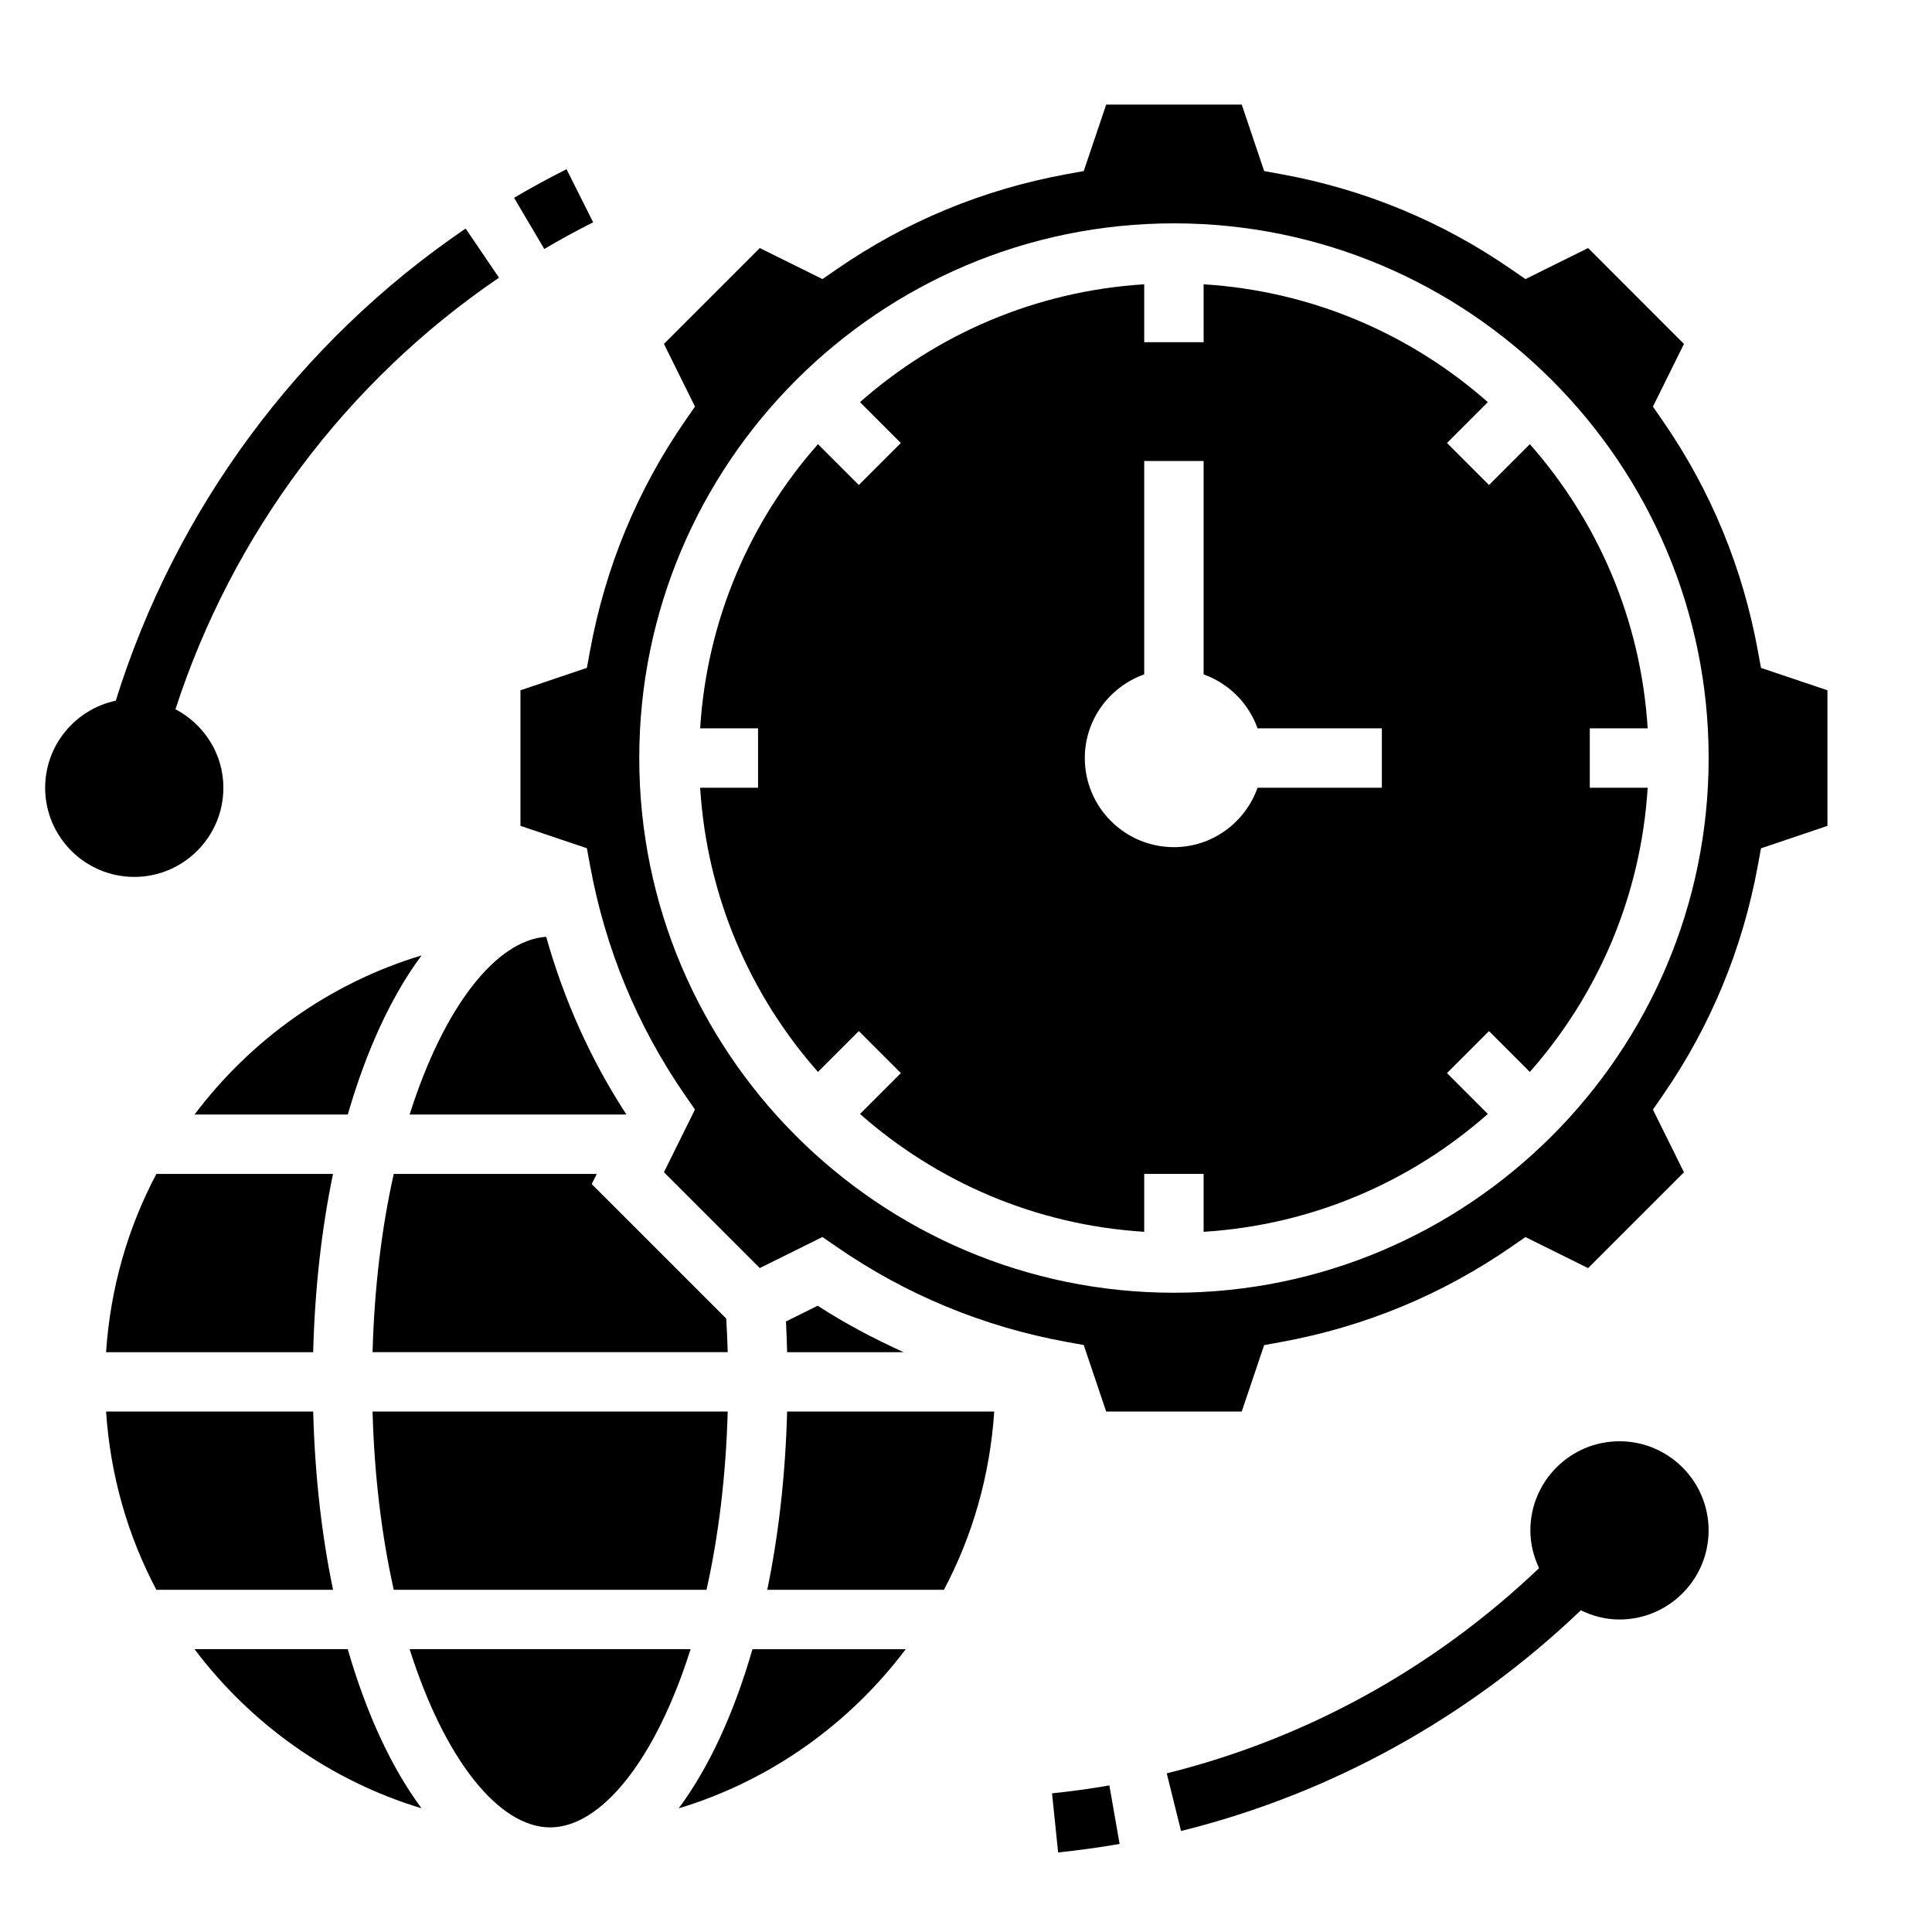
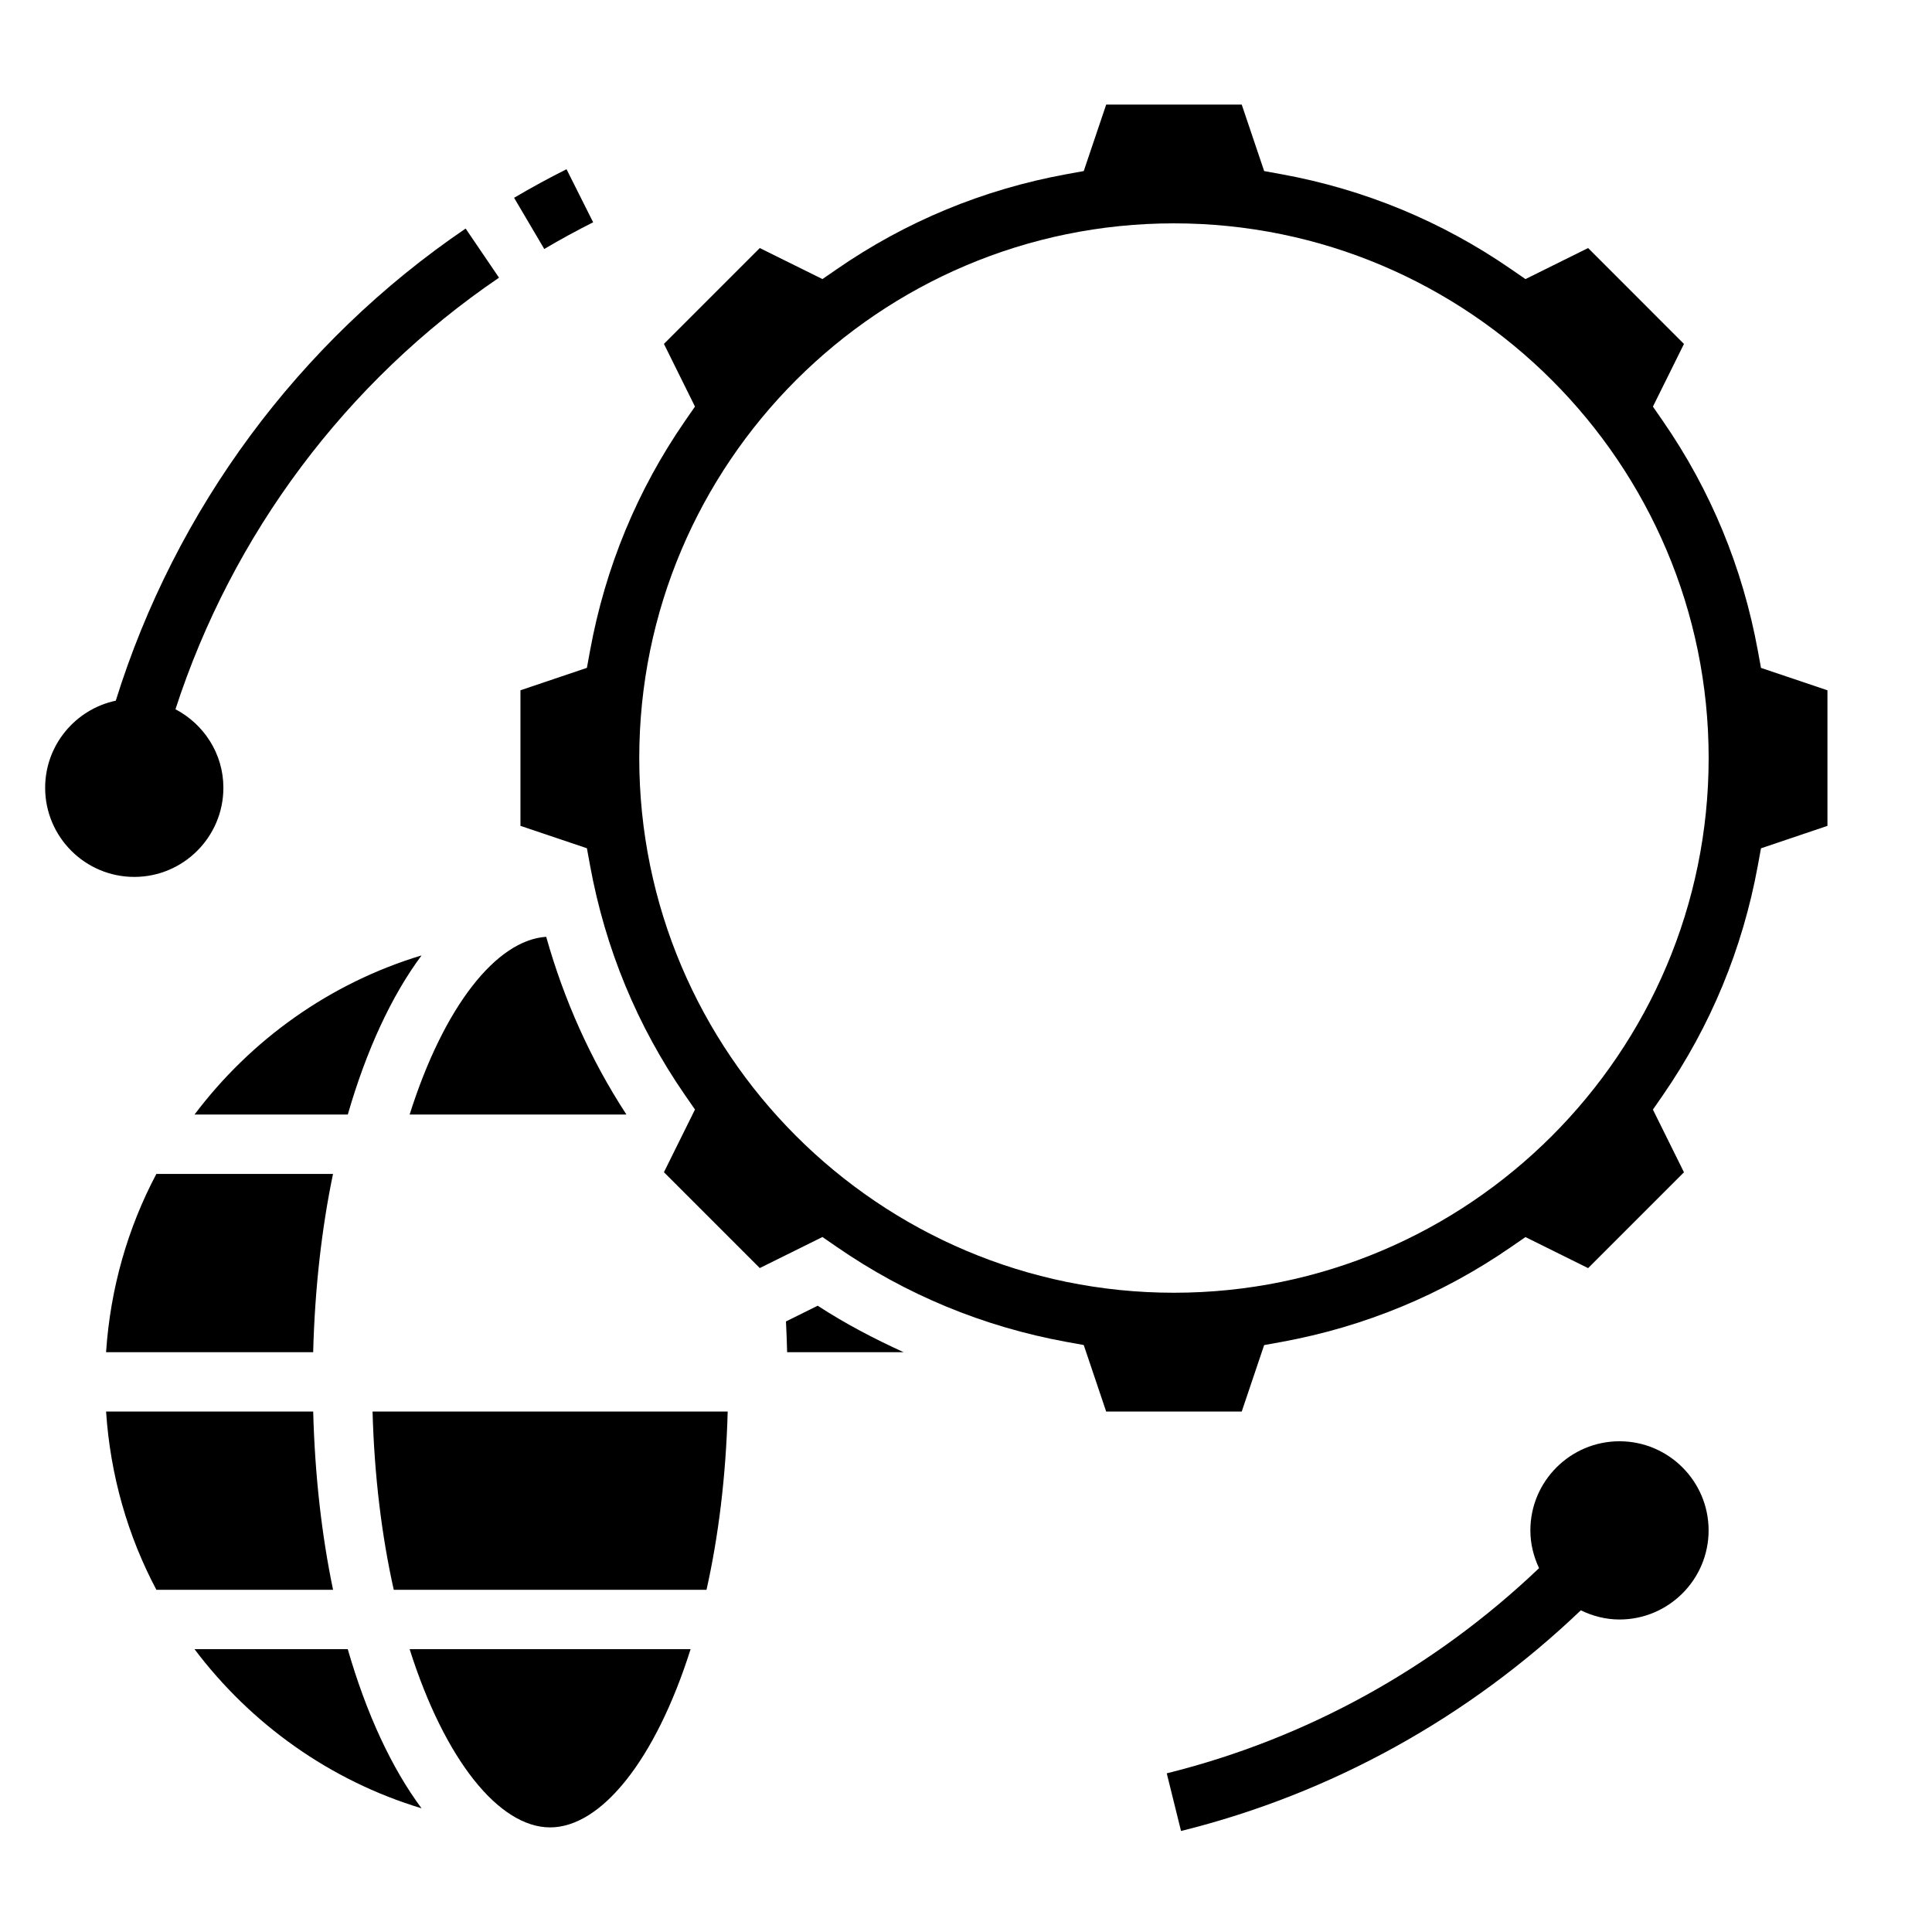
<svg xmlns="http://www.w3.org/2000/svg" fill="#000000" width="800px" height="800px" version="1.1" viewBox="144 144 512 512">
  <g>
    <path d="m172.11 502.34h54.883c0.441-16.84 2.25-32.746 5.258-47.23l-46.812-0.004c-7.562 14.266-12.199 30.27-13.328 47.234z" />
    <path d="m227 518.08h-54.887c1.125 16.965 5.762 32.969 13.328 47.23h46.824c-3.016-14.48-4.824-30.391-5.266-47.23z" />
-     <path d="m323.86 623.23c24.301-7.336 45.234-22.355 60.164-42.172h-40.613c-4.922 17.066-11.59 31.465-19.551 42.172z" />
-     <path d="m347.33 565.31h46.824c7.566-14.266 12.203-30.27 13.328-47.23h-54.883c-0.453 16.836-2.266 32.746-5.269 47.23z" />
    <path d="m195.55 581.05c14.934 19.812 35.863 34.832 60.164 42.172-7.957-10.707-14.625-25.105-19.555-42.172z" />
    <path d="m252.56 581.05c9.305 29.41 23.719 47.23 37.227 47.23 13.508 0 27.922-17.82 37.227-47.23z" />
    <path d="m248.35 565.31h82.883c3.133-13.996 5.141-29.891 5.613-47.23l-94.117-0.004c0.48 17.344 2.488 33.238 5.621 47.234z" />
-     <path d="m580.65 337.02c-1.793-28.797-13.25-54.953-31.227-75.312l-10.824 10.824-11.133-11.133 10.824-10.824c-20.363-17.988-46.523-29.441-75.32-31.234l0.004 15.344h-15.742l-0.004-15.344c-28.797 1.793-54.953 13.25-75.32 31.234l10.824 10.824-11.133 11.133-10.824-10.824c-17.98 20.363-29.441 46.523-31.227 75.312h15.344v15.742h-15.344c1.793 28.797 13.25 54.953 31.227 75.312l10.824-10.824 11.133 11.133-10.824 10.824c20.363 17.988 46.523 29.441 75.32 31.234v-15.344h15.742v15.344c28.797-1.793 54.953-13.25 75.32-31.234l-10.824-10.824 11.133-11.133 10.824 10.824c17.98-20.363 29.441-46.523 31.227-75.312h-15.34v-15.742zm-70.445 15.742h-32.938c-3.258 9.141-11.918 15.742-22.168 15.742-13.02 0-23.617-10.598-23.617-23.617 0-10.25 6.606-18.91 15.742-22.168l0.004-56.547h15.742v56.551c6.668 2.379 11.918 7.629 14.297 14.297h32.938z" />
-     <path d="m336.46 493.44-35.652-35.645 1.336-2.691h-53.797c-3.133 13.996-5.141 29.891-5.613 47.23h94.117c-0.094-2.981-0.219-5.941-0.391-8.895z" />
    <path d="m383.46 502.34c-7.832-3.566-15.477-7.566-22.766-12.312l-8.406 4.172c0.148 2.707 0.234 5.414 0.309 8.148h30.863z" />
    <path d="m610.68 321-0.836-4.566c-4.039-22.066-12.5-42.539-25.168-60.867l-2.637-3.809 8.227-16.609-25.398-25.414-16.602 8.227-3.816-2.629c-18.352-12.676-38.832-21.145-60.867-25.168l-4.566-0.828-5.945-17.621h-35.922l-5.945 17.617-4.566 0.828c-22.043 4.031-42.516 12.492-60.867 25.168l-3.816 2.629-16.605-8.223-25.402 25.402 8.227 16.609-2.637 3.809c-12.66 18.324-21.129 38.809-25.168 60.867l-0.836 4.566-17.609 5.945v35.93l17.609 5.934 0.836 4.566c4.039 22.066 12.5 42.539 25.168 60.867l2.637 3.809-8.227 16.609 25.402 25.402 16.602-8.227 3.816 2.629c18.352 12.676 38.832 21.145 60.867 25.168l4.566 0.828 5.945 17.633h35.922l5.945-17.617 4.566-0.828c22.043-4.031 42.516-12.492 60.867-25.168l3.816-2.629 16.602 8.227 25.402-25.402-8.227-16.609 2.637-3.809c12.66-18.324 21.129-38.809 25.168-60.867l0.836-4.566 17.613-5.949v-35.93zm-155.57 165.59c-78.129 0-141.7-63.566-141.7-141.7 0-78.129 63.566-141.7 141.7-141.7 78.129 0 141.7 63.566 141.7 141.7 0.004 78.129-63.562 141.7-141.7 141.7z" />
    <path d="m252.56 439.36h57.387l0.023-0.055c-9.492-14.562-16.516-30.348-21.223-47.043-13.207 0.879-27.117 18.434-36.188 47.098z" />
    <path d="m255.72 397.19c-24.301 7.336-45.234 22.355-60.164 42.172h40.613c4.926-17.066 11.594-31.465 19.551-42.172z" />
-     <path d="m422.8 619.25 1.613 15.664c5.504-0.566 10.988-1.332 16.297-2.25l-2.715-15.516c-4.938 0.867-10.055 1.574-15.195 2.102z" />
    <path d="m301.19 202.91-7.055-14.066c-4.66 2.34-9.336 4.879-13.895 7.574l7.996 13.562c4.223-2.496 8.555-4.859 12.953-7.07z" />
    <path d="m573.18 525.95c-13.02 0-23.617 10.598-23.617 23.617 0 3.59 0.867 6.957 2.305 10.012-27.719 26.402-61.566 45.176-98.668 54.371l3.785 15.281c39.855-9.879 76.211-30.078 105.95-58.48 3.121 1.512 6.562 2.434 10.246 2.434 13.02 0 23.617-10.598 23.617-23.617 0-13.02-10.598-23.617-23.617-23.617z" />
    <path d="m203.2 352.77c0-9.062-5.188-16.855-12.699-20.812 15.043-46.328 45.152-86.773 85.742-114.37l-8.848-13.02c-44.234 30.07-76.895 74.391-92.715 125.12-10.676 2.266-18.715 11.75-18.715 23.086 0 13.02 10.598 23.617 23.617 23.617s23.617-10.598 23.617-23.617z" />
  </g>
</svg>